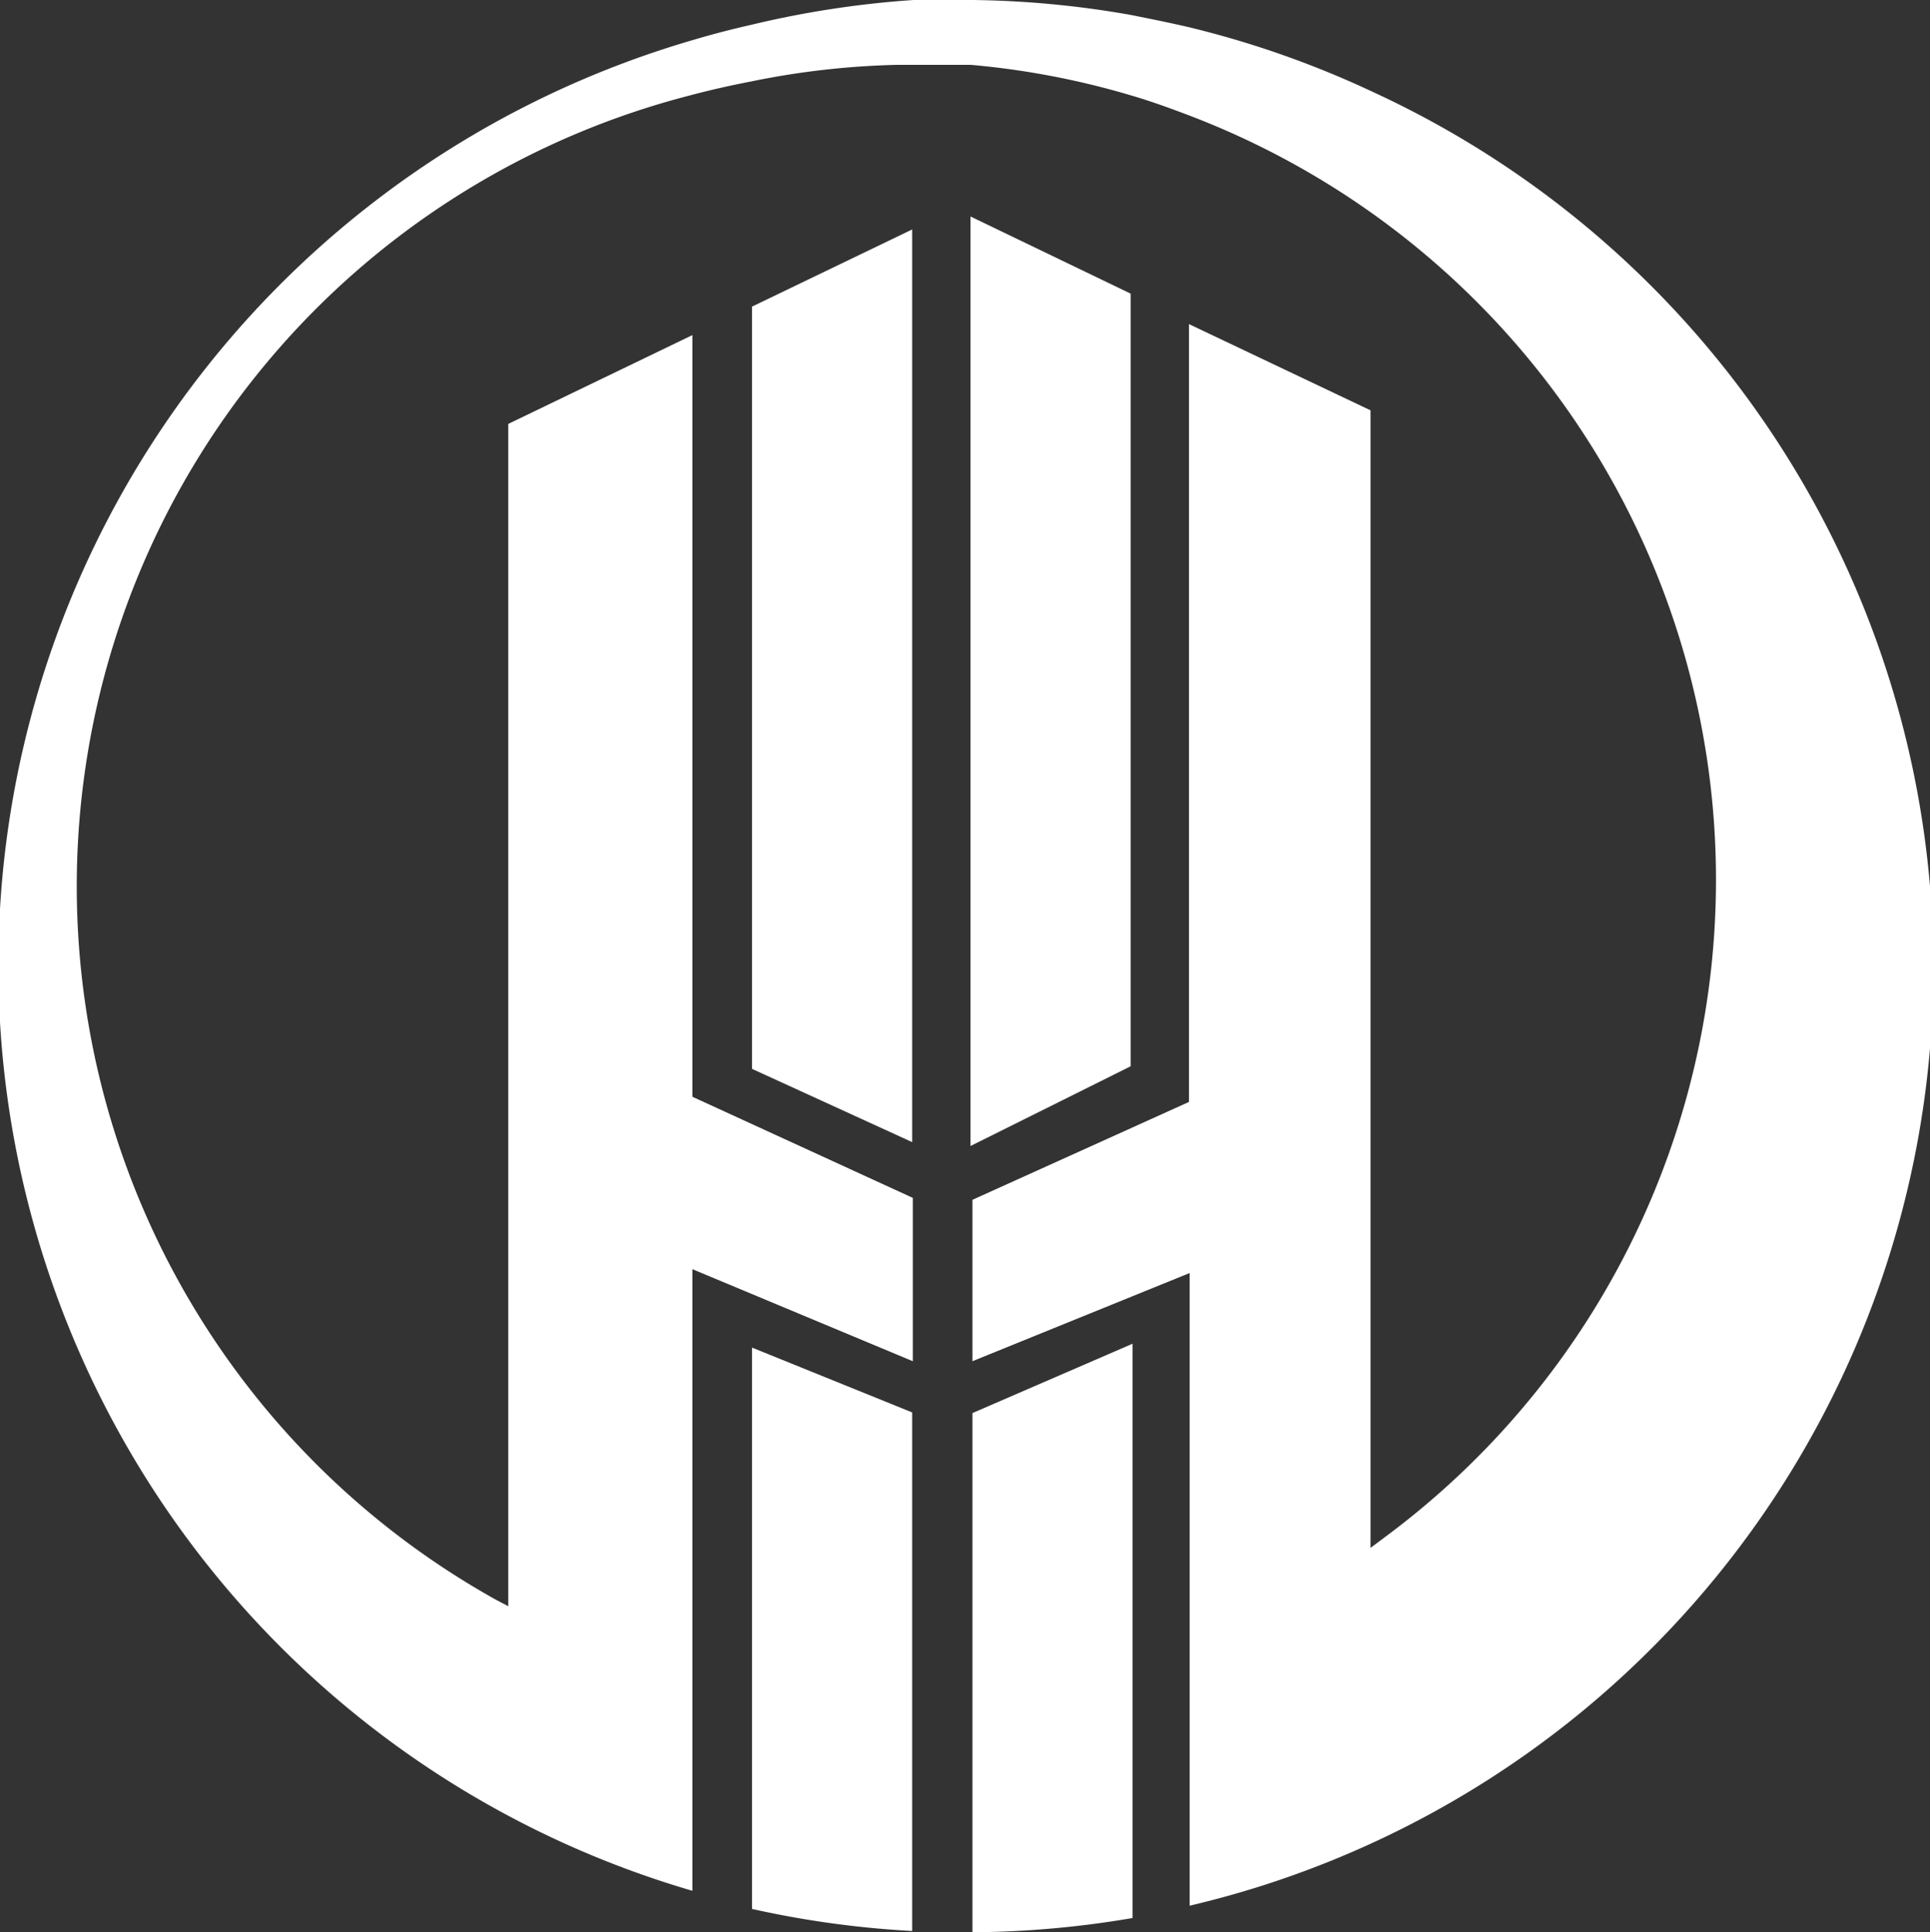
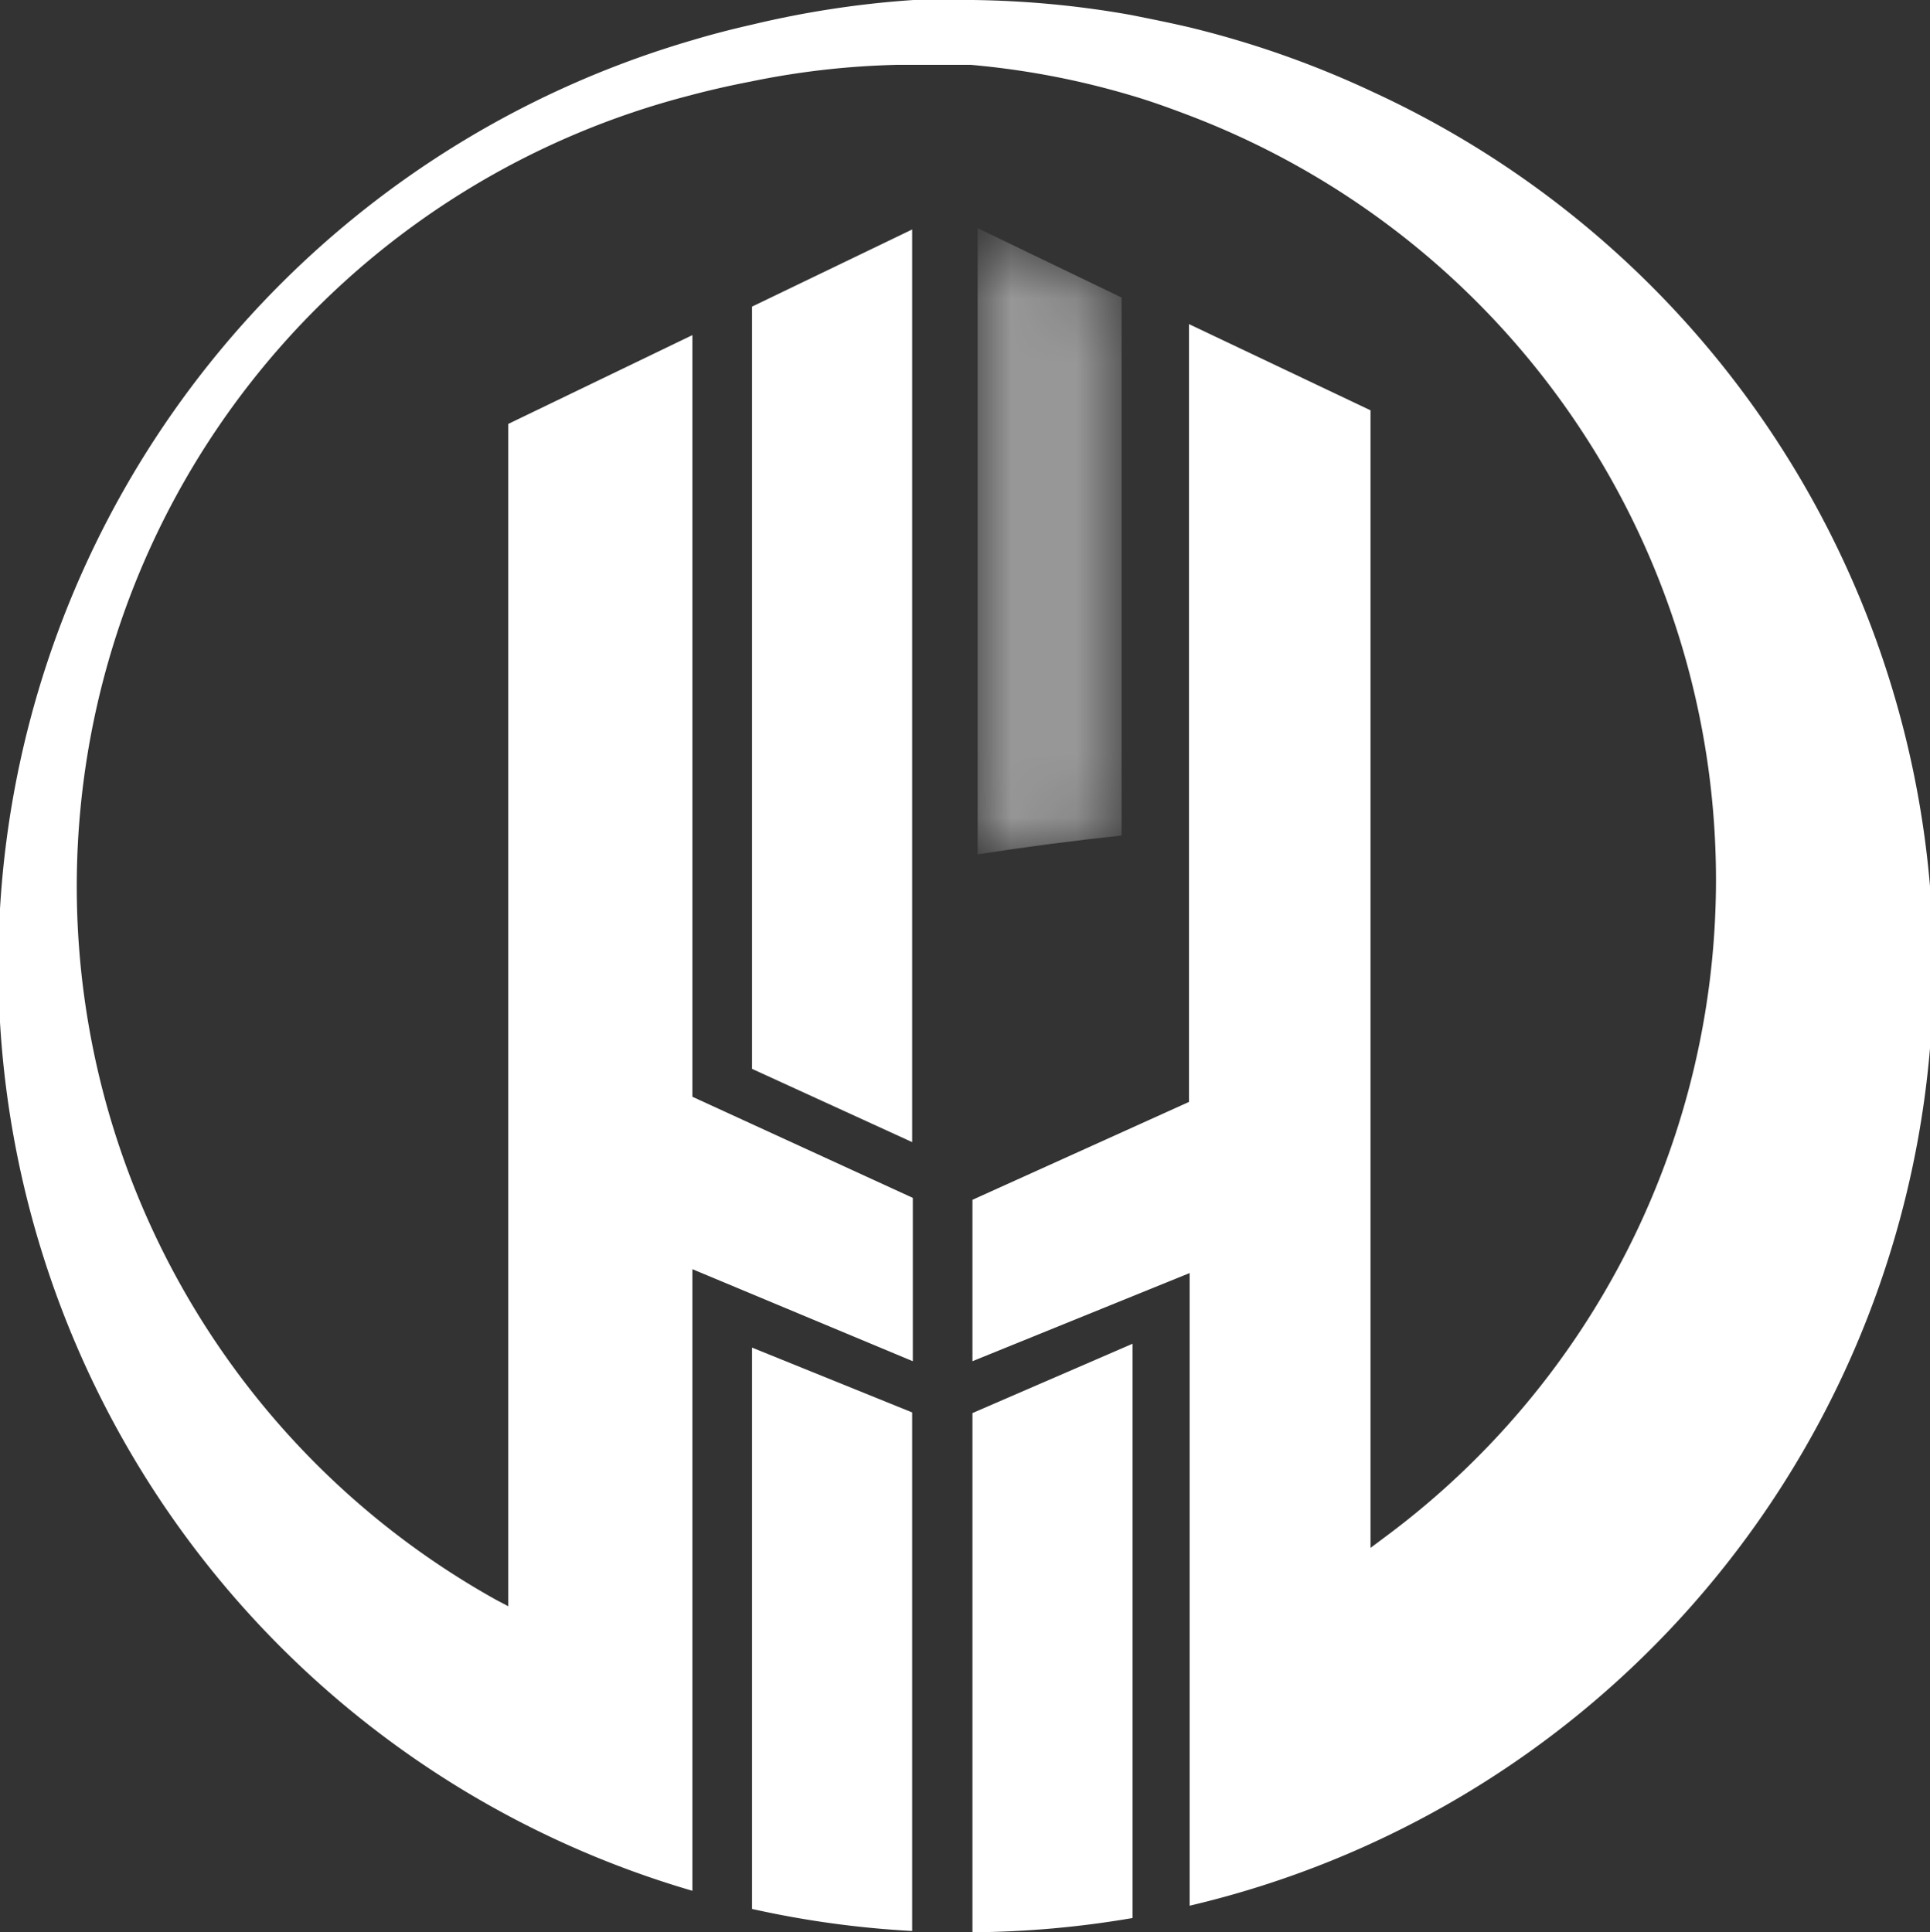
<svg xmlns="http://www.w3.org/2000/svg" xmlns:xlink="http://www.w3.org/1999/xlink" viewBox="0 0 29.77 29.81">
  <rect x="0" y="0" width="29.77" height="29.81" fill="#333333" stroke="none" />
  <defs>
    <style>.cls-1{fill:url(#linear-gradient);}.cls-2{fill:url(#linear-gradient-2);}.cls-3{fill:url(#linear-gradient-3);}.cls-4{fill:url(#linear-gradient-4);}.cls-5{fill:url(#linear-gradient-5);}.cls-6{fill:#fff;}.cls-7{mask:url(#mask);}.cls-8{opacity:0.49;}</style>
    <linearGradient id="linear-gradient" x1="13.64" y1="13.44" x2="11.99" y2="4.07" gradientUnits="userSpaceOnUse">
      <stop offset="0" stop-color="#fff" />
      <stop offset="0.21" stop-color="#bfbfbf" />
      <stop offset="0.5" stop-color="#6e6e6e" />
      <stop offset="0.74" stop-color="#333" />
      <stop offset="0.91" stop-color="#0e0e0e" />
      <stop offset="1" />
    </linearGradient>
    <linearGradient id="linear-gradient-2" x1="16.91" y1="12.96" x2="15.24" y2="3.49" xlink:href="#linear-gradient" />
    <linearGradient id="linear-gradient-3" x1="20.3" y1="12.74" x2="18.95" y2="5.06" xlink:href="#linear-gradient" />
    <linearGradient id="linear-gradient-4" x1="10.01" y1="14.37" x2="8.48" y2="5.72" xlink:href="#linear-gradient" />
    <linearGradient id="linear-gradient-5" x1="14.96" y1="15.44" x2="12.3" y2="0.35" xlink:href="#linear-gradient" />
    <mask id="mask" x="0.1" y="0.11" width="29.38" height="17.56" maskUnits="userSpaceOnUse">
      <path class="cls-1" d="M13.93,3.72,11.71,4.79v9c.73-.16,1.47-.29,2.22-.42Z" />
      <path class="cls-2" d="M15.08,13.18q1.1-.17,2.22-.29V4.59L15.08,3.52Z" />
      <path class="cls-3" d="M21,6.4,18.45,5.15v7.64c.86-.08,1.72-.14,2.59-.17Z" />
      <path class="cls-4" d="M10.54,5.36,7.95,6.61v8.12c.85-.25,1.71-.47,2.59-.68Z" />
      <path class="cls-5" d="M21.11,1.52a14.69,14.69,0,0,0-2.82-1L17.4.35A14.9,14.9,0,0,0,15,.11h-.09c-.27,0-.53,0-.81,0a15,15,0,0,0-2.45.33L10.7.72A14.73,14.73,0,0,0,.1,14.88h0a14.63,14.63,0,0,0,.27,2.8l1.19-.57A12.69,12.69,0,0,1,10.63,1.33c.3-.08.61-.15.93-.21A12.5,12.5,0,0,1,13.85.91h.21c.31,0,.61,0,.91,0a12.68,12.68,0,0,1,2.49.47c.31.09.61.2.91.31a12.71,12.71,0,0,1,8.17,10.9c1,.05,2,.13,2.95.23A14.78,14.78,0,0,0,21.11,1.52Z" />
    </mask>
  </defs>
  <title>circle-w</title>
  <g id="Layer_2" data-name="Layer 2">
    <g id="Layer_3" data-name="Layer 3">
      <path class="cls-6" d="M21.18,1.42a14.89,14.89,0,0,0-2.84-1c-.3-.07-.6-.13-.9-.19A14.92,14.92,0,0,0,15,0h-.09c-.27,0-.54,0-.82,0A15,15,0,0,0,11.6.38c-.31.07-.62.15-.92.24a14.87,14.87,0,0,0,0,28.55V19.58L14.08,21V18.48l-3.4-1.56V5.17L7.84,6.54V24.78l-.19-.1a12.6,12.6,0,0,1,3-23.21c.3-.08.61-.15.92-.21A12.53,12.53,0,0,1,13.86,1h.2c.3,0,.61,0,.91,0a12.5,12.5,0,0,1,2.47.47c.31.09.61.2.9.31a12.62,12.62,0,0,1,3,21.95l-.2.15V6.33L18.34,5v12L15,18.51V21l3.35-1.36v9.76A14.87,14.87,0,0,0,21.18,1.42Z" />
      <path class="cls-6" d="M11.6,29.45a15,15,0,0,0,2.47.34v-8l-2.47-1Z" />
      <path class="cls-6" d="M15,29.81a15.18,15.18,0,0,0,2.47-.22V20.73L15,21.8Z" />
      <polygon class="cls-6" points="11.6 16.49 14.07 17.62 14.07 3.54 11.6 4.73 11.6 16.49" />
-       <polygon class="cls-6" points="14.97 17.68 17.44 16.45 17.44 4.53 14.97 3.34 14.97 17.68" />
      <g class="cls-7">
        <g class="cls-8">
          <path class="cls-6" d="M13.93,3.72,11.71,4.79v9c.73-.16,1.47-.29,2.22-.42Z" />
          <path class="cls-6" d="M15.08,13.18q1.1-.17,2.22-.29V4.59L15.08,3.52Z" />
-           <path class="cls-6" d="M21,6.4,18.45,5.15v7.64c.86-.08,1.72-.14,2.59-.17Z" />
          <path class="cls-6" d="M10.54,5.36,7.95,6.61v8.12c.85-.25,1.71-.47,2.59-.68Z" />
          <path class="cls-6" d="M21.11,1.52a14.69,14.69,0,0,0-2.82-1L17.4.35A14.9,14.9,0,0,0,15,.11h-.09c-.27,0-.53,0-.81,0a15,15,0,0,0-2.45.33L10.7.72A14.73,14.73,0,0,0,.1,14.88h0a14.63,14.63,0,0,0,.27,2.8l1.19-.57A12.69,12.69,0,0,1,10.63,1.33c.3-.08.61-.15.93-.21A12.5,12.5,0,0,1,13.85.91h.21c.31,0,.61,0,.91,0a12.68,12.68,0,0,1,2.49.47c.31.09.61.2.91.31a12.71,12.71,0,0,1,8.17,10.9c1,.05,2,.13,2.95.23A14.78,14.78,0,0,0,21.11,1.52Z" />
        </g>
      </g>
    </g>
  </g>
</svg>